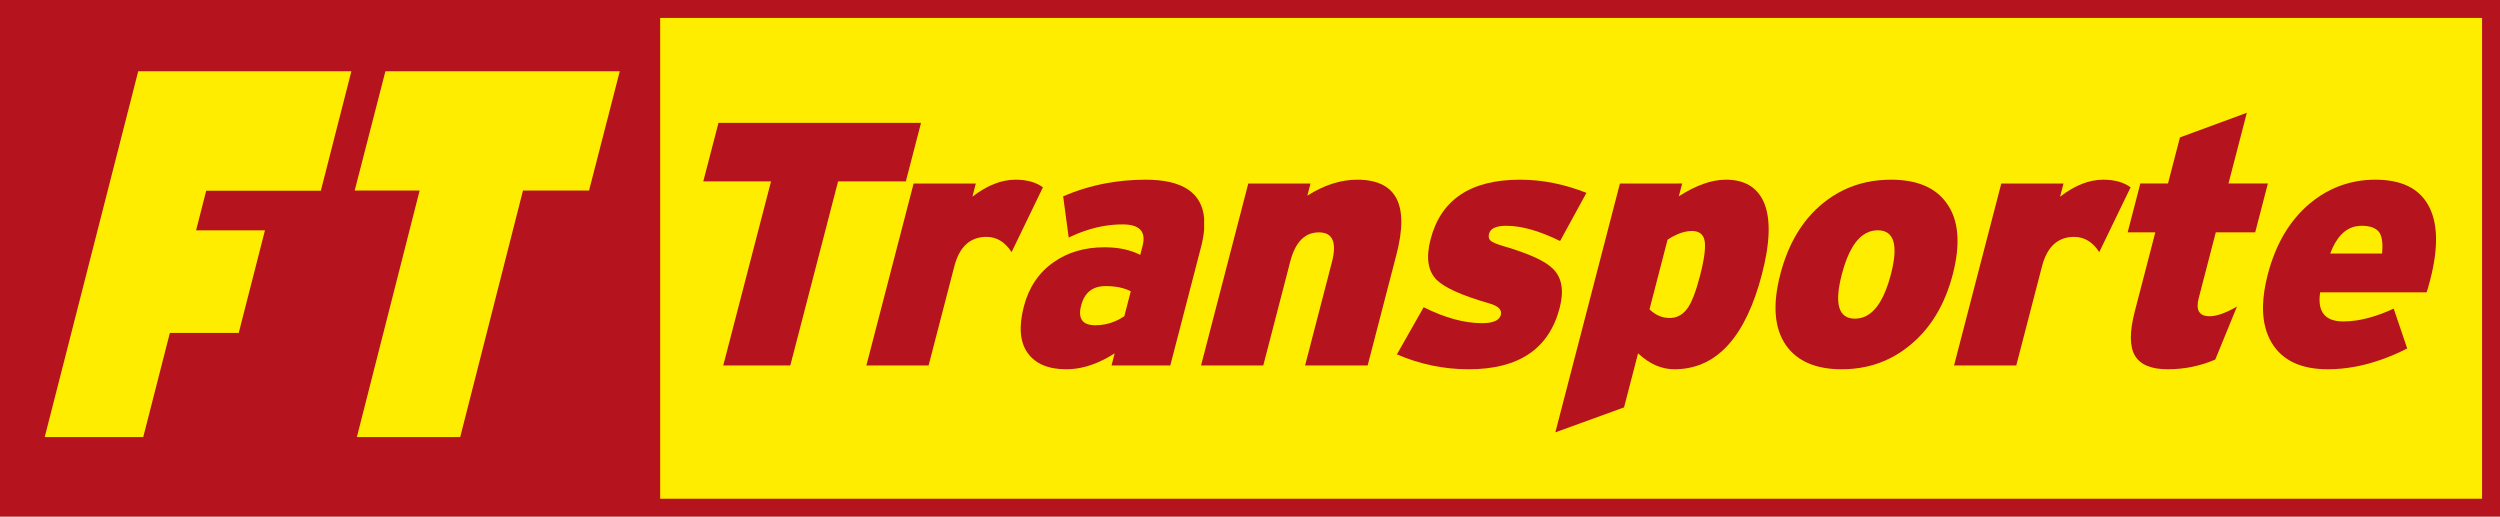
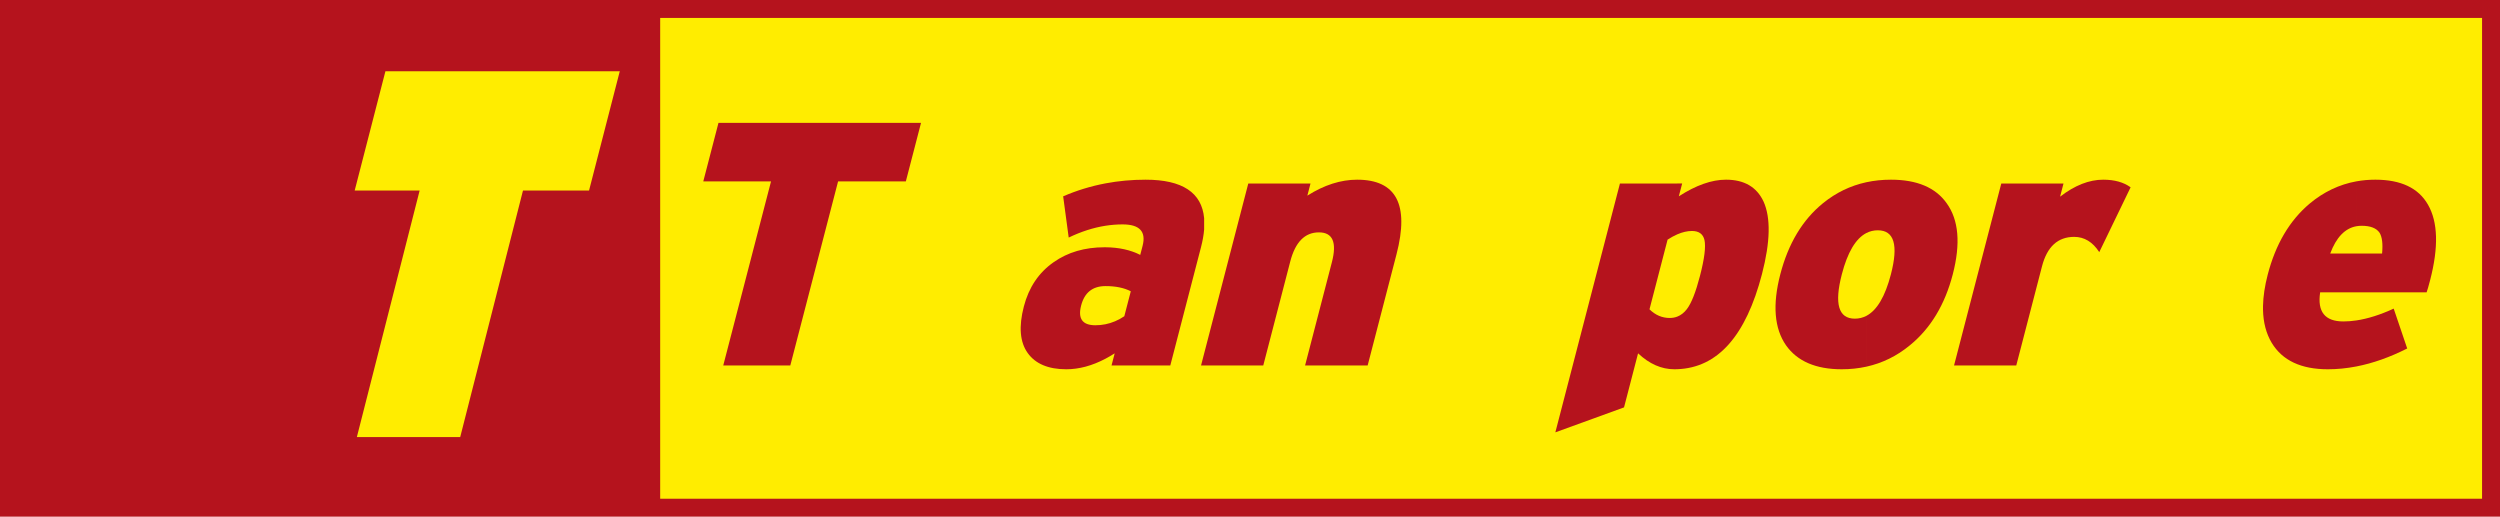
<svg xmlns="http://www.w3.org/2000/svg" id="uuid-dfeb811d-8296-4a49-b155-ee1168a06e48" data-name="Ebene 1" viewBox="0 0 425.197 87.874">
  <defs>
    <style>
      .uuid-391abf3a-197f-4a19-858c-eb4555411853 {
        fill: none;
      }

      .uuid-391abf3a-197f-4a19-858c-eb4555411853, .uuid-d13e4a01-afcb-4ad3-8edc-9bed3bbf6745, .uuid-a3891a0f-093e-4fca-a184-8a5e7ea18a07 {
        stroke-width: 0px;
      }

      .uuid-d13e4a01-afcb-4ad3-8edc-9bed3bbf6745 {
        fill: #b5131d;
      }

      .uuid-a3891a0f-093e-4fca-a184-8a5e7ea18a07 {
        fill: #ffed00;
      }

      .uuid-56ef7a90-5fa9-491a-b5d6-92e0d5b4b9b5 {
        clip-path: url(#uuid-e32dfb6d-78b4-4b56-992d-aca2e26cb33d);
      }
    </style>
    <clipPath id="uuid-e32dfb6d-78b4-4b56-992d-aca2e26cb33d">
      <rect class="uuid-391abf3a-197f-4a19-858c-eb4555411853" y="0" width="425.197" height="87.874" />
    </clipPath>
  </defs>
  <rect class="uuid-d13e4a01-afcb-4ad3-8edc-9bed3bbf6745" y="0" width="425.197" height="87.874" />
  <rect class="uuid-a3891a0f-093e-4fca-a184-8a5e7ea18a07" x="112.283" y="3.051" width="309.862" height="81.772" />
  <polygon class="uuid-d13e4a01-afcb-4ad3-8edc-9bed3bbf6745" points="154.062 30.856 142.54 30.856 134.414 62.157 123.009 62.157 131.135 30.856 119.612 30.856 122.199 20.894 156.648 20.894 154.062 30.856" />
  <g class="uuid-56ef7a90-5fa9-491a-b5d6-92e0d5b4b9b5">
-     <path class="uuid-d13e4a01-afcb-4ad3-8edc-9bed3bbf6745" d="m177.38,31.857l-5.331,11.024c-1.118-1.73-2.54-2.594-4.264-2.594-2.783,0-4.608,1.67-5.475,5.01l-4.377,16.859h-10.582l8.035-30.947h10.581l-.581,2.24c2.499-1.926,4.943-2.889,7.334-2.889,1.92,0,3.474.432,4.66,1.297" />
    <path class="uuid-d13e4a01-afcb-4ad3-8edc-9bed3bbf6745" d="m188.013,38.396c-2.066.326-4.15.995-6.25,2.009l-.942-7.014c2.312-.999,4.71-1.732,7.192-2.202v7.207Zm0,22.616c-2.27,1.196-4.49,1.793-6.657,1.793-3.057,0-5.247-.923-6.57-2.77-1.324-1.847-1.542-4.481-.654-7.899.847-3.262,2.538-5.777,5.074-7.545,2.399-1.69,5.283-2.535,8.654-2.535l.153.001v6.601c-2.187.005-3.565,1.105-4.135,3.301-.581,2.24.225,3.36,2.42,3.36.585,0,1.157-.056,1.715-.169v5.862Zm11.03,1.145h-9.994l.536-2.063c-.527.337-1.051.644-1.572.918v-5.862c1.125-.226,2.194-.681,3.209-1.364l1.102-4.244c-1.14-.589-2.573-.884-4.297-.884h-.014v-6.601c2.286.018,4.259.45,5.918,1.296l.398-1.533c.632-2.437-.502-3.655-3.402-3.655-.968,0-1.938.078-2.914.231v-7.207c2.209-.418,4.485-.628,6.828-.628,6.242,0,9.561,2.184,9.958,6.55v1.911c-.075.934-.255,1.945-.538,3.034l-5.218,20.101Z" />
    <path class="uuid-d13e4a01-afcb-4ad3-8edc-9bed3bbf6745" d="m232.608,62.157h-10.641l4.561-17.566c.878-3.38.14-5.07-2.211-5.07-2.391,0-4.015,1.651-4.871,4.951l-4.591,17.685h-10.583l8.035-30.947h10.582l-.536,2.063c2.86-1.808,5.681-2.712,8.464-2.712,6.663,0,8.897,4.224,6.703,12.674l-4.912,18.922Z" />
-     <path class="uuid-d13e4a01-afcb-4ad3-8edc-9bed3bbf6745" d="m265.266,52.371c-1.806,6.956-6.961,10.434-15.466,10.434-4.233,0-8.304-.845-12.216-2.535l4.55-8.017c3.607,1.808,6.919,2.712,9.937,2.712,1.881,0,2.944-.472,3.188-1.415.225-.864-.43-1.513-1.963-1.945-4.631-1.336-7.615-2.673-8.953-4.008-1.494-1.494-1.838-3.793-1.032-6.897,1.755-6.76,6.826-10.139,15.213-10.139,3.763,0,7.527.747,11.293,2.24l-4.478,8.194c-3.51-1.73-6.557-2.594-9.145-2.594-1.724,0-2.703.452-2.938,1.355-.133.511-.049.904.252,1.18.302.275,1.053.589,2.254.943,4.298,1.257,7.082,2.534,8.353,3.831,1.532,1.494,1.916,3.714,1.151,6.661" />
    <path class="uuid-d13e4a01-afcb-4ad3-8edc-9bed3bbf6745" d="m285.265,62.794c-.162.006-.326.01-.491.01-2.194,0-4.252-.904-6.173-2.711l-2.387,9.195-11.683,4.245,10.986-42.324h9.748v8.65c-.53.231-1.079.53-1.645.899l-3.077,11.849c1,.982,2.146,1.473,3.439,1.473.459,0,.886-.076,1.283-.229v8.943Zm14.415-16.2c-2.74,10.556-7.546,15.955-14.415,16.2v-8.943c.62-.238,1.166-.663,1.634-1.274.771-1.002,1.512-2.879,2.226-5.629.765-2.948,1.021-4.991.768-6.131-.243-1.022-.953-1.533-2.129-1.533-.783,0-1.617.192-2.499.575v-8.65h.833l-.566,2.181c2.919-1.886,5.594-2.83,8.023-2.83,3.096,0,5.224,1.239,6.384,3.714,1.245,2.751,1.159,6.857-.259,12.32" />
    <path class="uuid-d13e4a01-afcb-4ad3-8edc-9bed3bbf6745" d="m317.425,62.363c-1.335.294-2.73.441-4.188.441-4.389,0-7.545-1.355-9.467-4.067-1.999-2.869-2.325-6.897-.978-12.084,1.357-5.227,3.775-9.255,7.253-12.084,2.201-1.794,4.661-2.985,7.38-3.575v8.641c-1.807.936-3.197,3.275-4.168,7.018-1.306,5.03-.568,7.545,2.214,7.545.698,0,1.349-.158,1.954-.474v8.639Zm14.702-15.71c-1.346,5.187-3.784,9.215-7.311,12.084-2.207,1.819-4.671,3.027-7.391,3.626v-8.639c1.808-.945,3.201-3.302,4.179-7.071,1.296-4.991.552-7.486-2.23-7.486-.696,0-1.346.156-1.949.468v-8.641c1.332-.289,2.727-.434,4.183-.434,4.429,0,7.59,1.336,9.482,4.009,2.048,2.829,2.394,6.857,1.037,12.084" />
    <path class="uuid-d13e4a01-afcb-4ad3-8edc-9bed3bbf6745" d="m362.371,31.857l-5.331,11.024c-1.118-1.73-2.54-2.594-4.265-2.594-2.782,0-4.607,1.67-5.474,5.01l-4.377,16.859h-10.582l8.035-30.947h10.581l-.582,2.24c2.5-1.926,4.944-2.889,7.335-2.889,1.92,0,3.474.432,4.66,1.297" />
-     <path class="uuid-d13e4a01-afcb-4ad3-8edc-9bed3bbf6745" d="m380.463,52.135l-3.693,9.019c-2.56,1.101-5.249,1.65-8.072,1.65-2.822,0-4.687-.776-5.597-2.328s-.916-4.058-.018-7.516l3.489-13.44h-4.703l2.158-8.311h4.703l2.035-7.84,11.374-4.186-3.121,12.026h6.701l-2.158,8.311h-6.701l-2.908,11.2c-.53,2.044.086,3.066,1.849,3.066,1.215,0,2.769-.551,4.662-1.651" />
    <path class="uuid-d13e4a01-afcb-4ad3-8edc-9bed3bbf6745" d="m400.762,49.718h-6.153c-.504,3.301.812,4.952,3.947,4.952.711,0,1.447-.056,2.206-.17v7.828c-1.636.317-3.251.477-4.848.477-4.545,0-7.724-1.494-9.535-4.481-.949-1.579-1.446-3.461-1.489-5.647v-.637c.031-1.618.298-3.394.8-5.328,1.347-5.187,3.725-9.215,7.135-12.084,2.391-1.994,5.036-3.254,7.937-3.782v7.634c-1.942.356-3.422,1.901-4.439,4.636h4.439v6.602Zm0,4.782c1.959-.292,4.078-.963,6.355-2.011l2.297,6.779c-2.944,1.493-5.828,2.512-8.652,3.06v-7.828Zm12.548-6.845c-.265,1.022-.464,1.709-.594,2.063h-11.954v-6.602h4.38c.154-1.65.009-2.829-.434-3.537-.541-.785-1.556-1.179-3.045-1.179-.311,0-.611.028-.901.08v-7.634c1.043-.19,2.121-.285,3.23-.285,4.35,0,7.334,1.414,8.951,4.244,1.703,2.947,1.826,7.231.367,12.85" />
  </g>
  <polygon class="uuid-a3891a0f-093e-4fca-a184-8a5e7ea18a07" points="60.693 74.339 71.37 32.409 60.323 32.409 65.552 12.118 105.411 12.118 100.183 32.409 88.948 32.409 78.271 74.339 60.693 74.339" />
-   <polygon class="uuid-a3891a0f-093e-4fca-a184-8a5e7ea18a07" points="7.603 74.339 23.508 12.118 59.763 12.118 54.568 32.438 35.071 32.438 33.35 39.17 45.064 39.17 40.6 56.63 28.888 56.63 24.361 74.339 7.603 74.339" />
</svg>